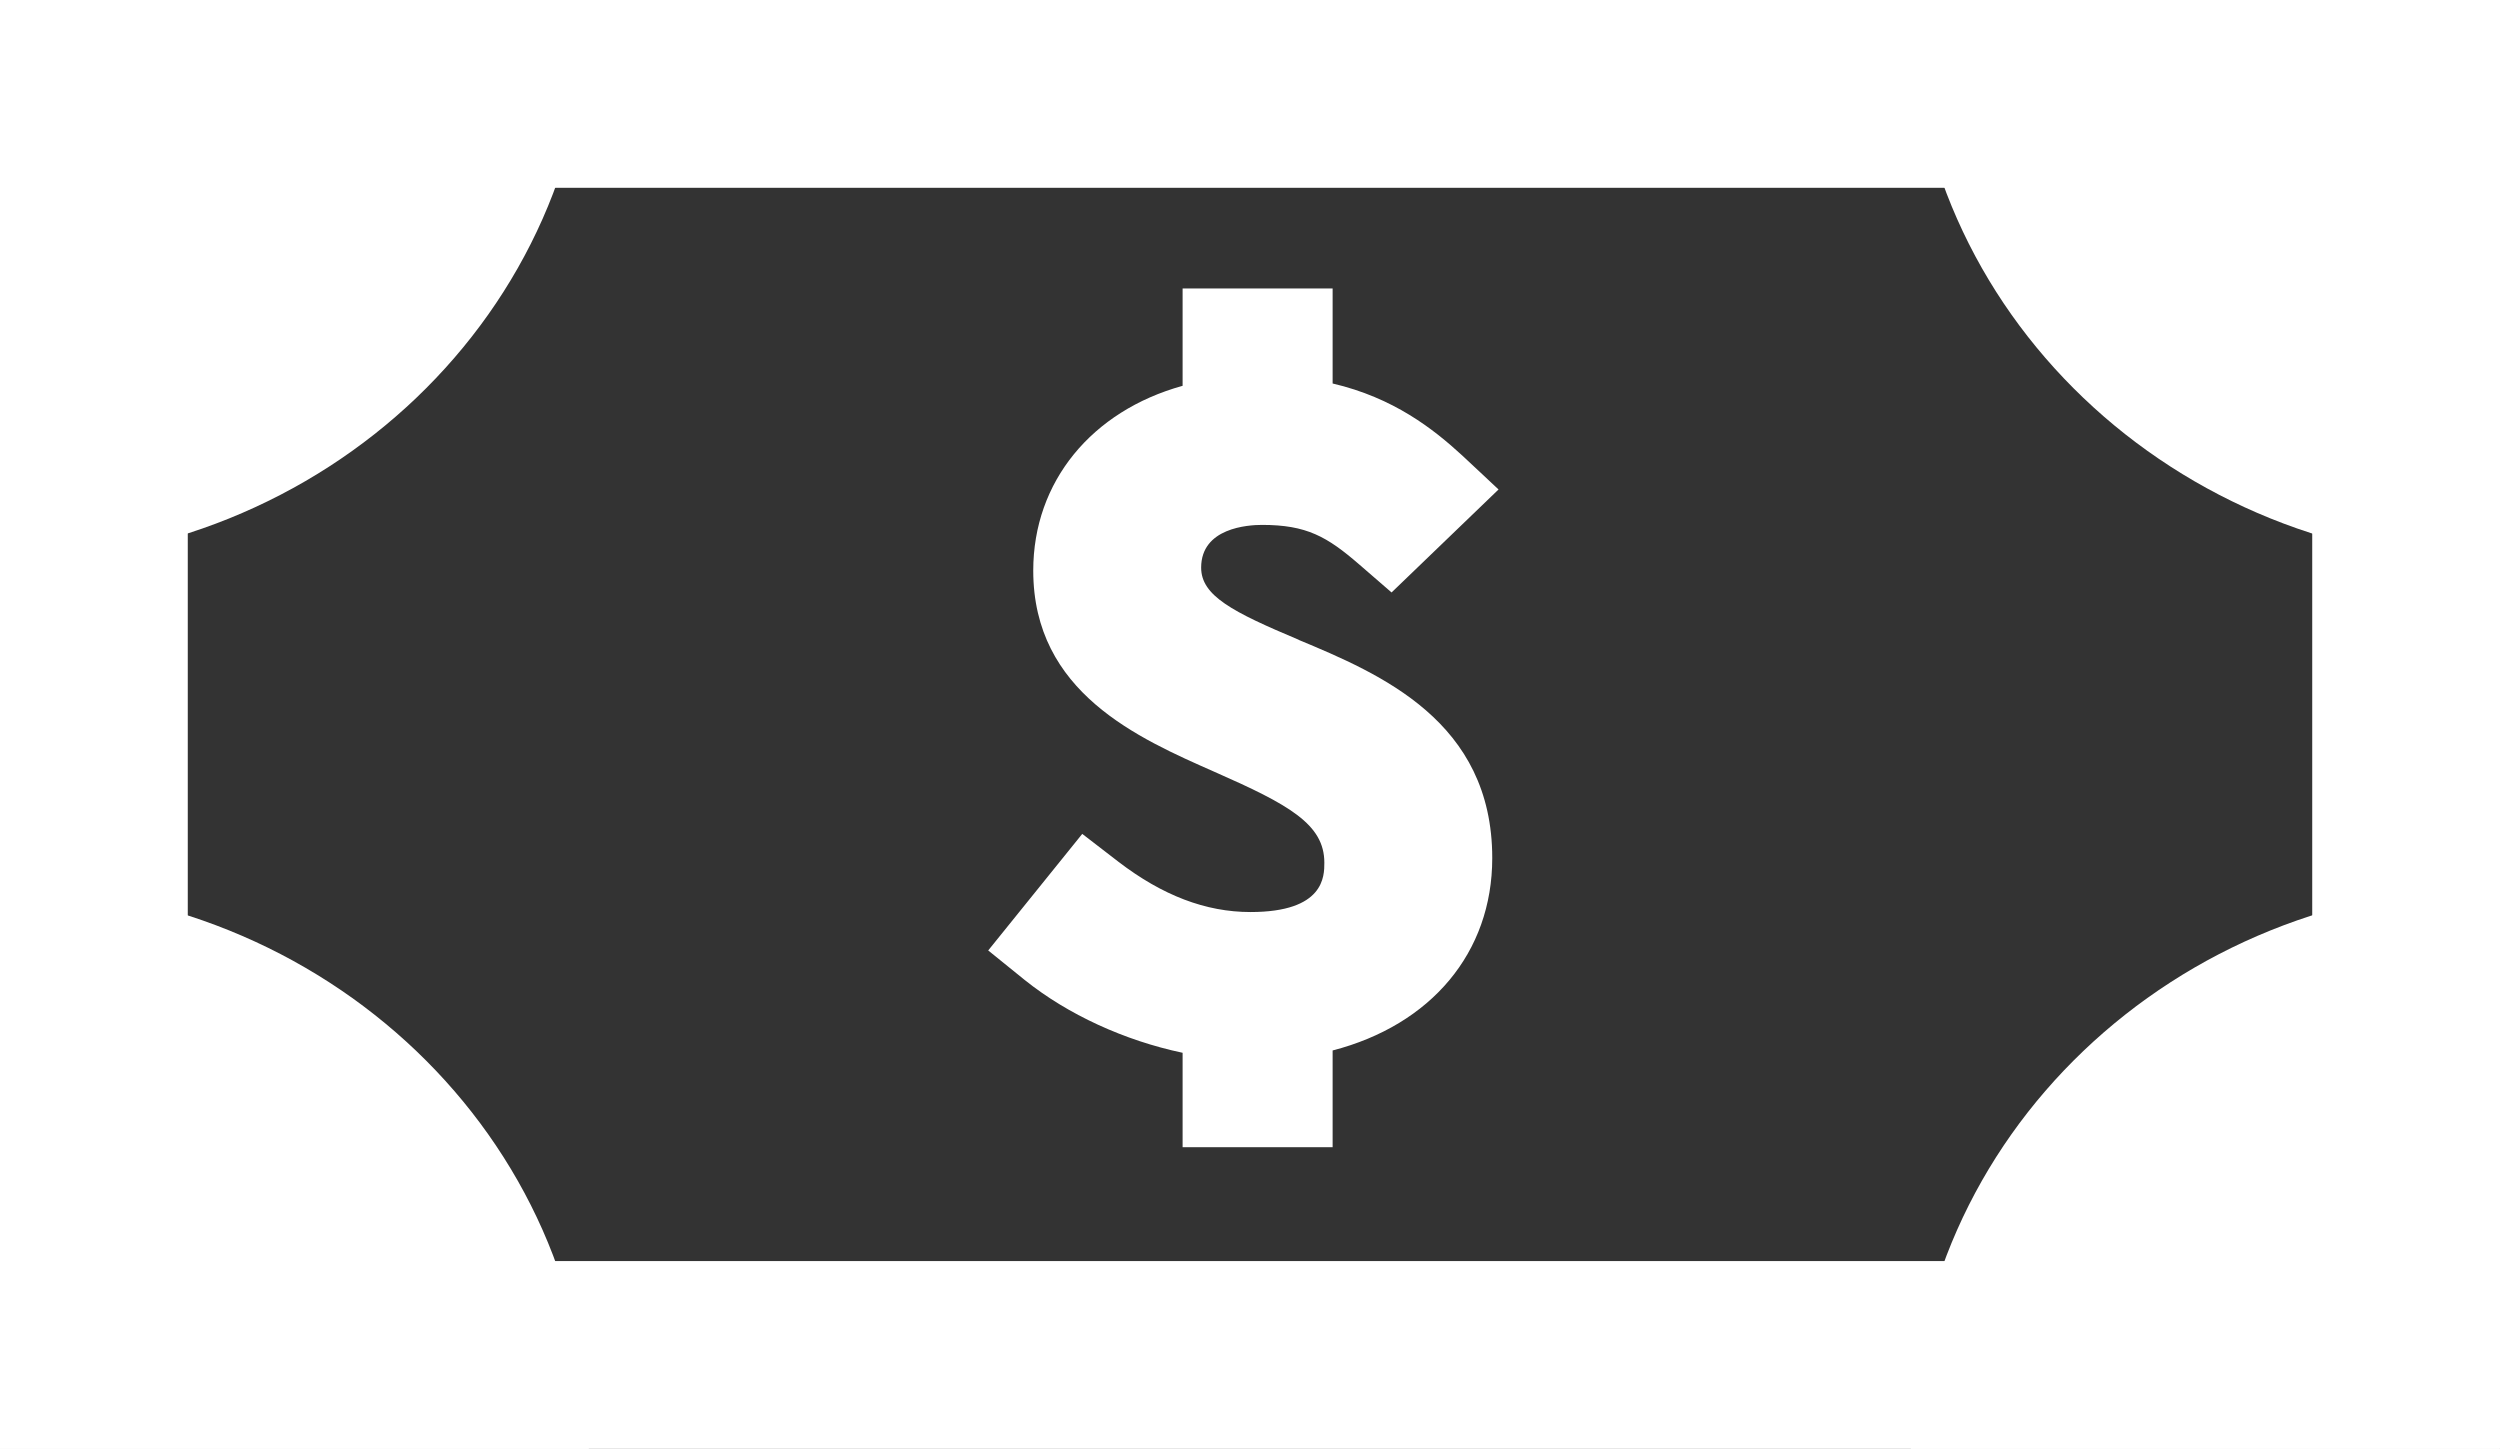
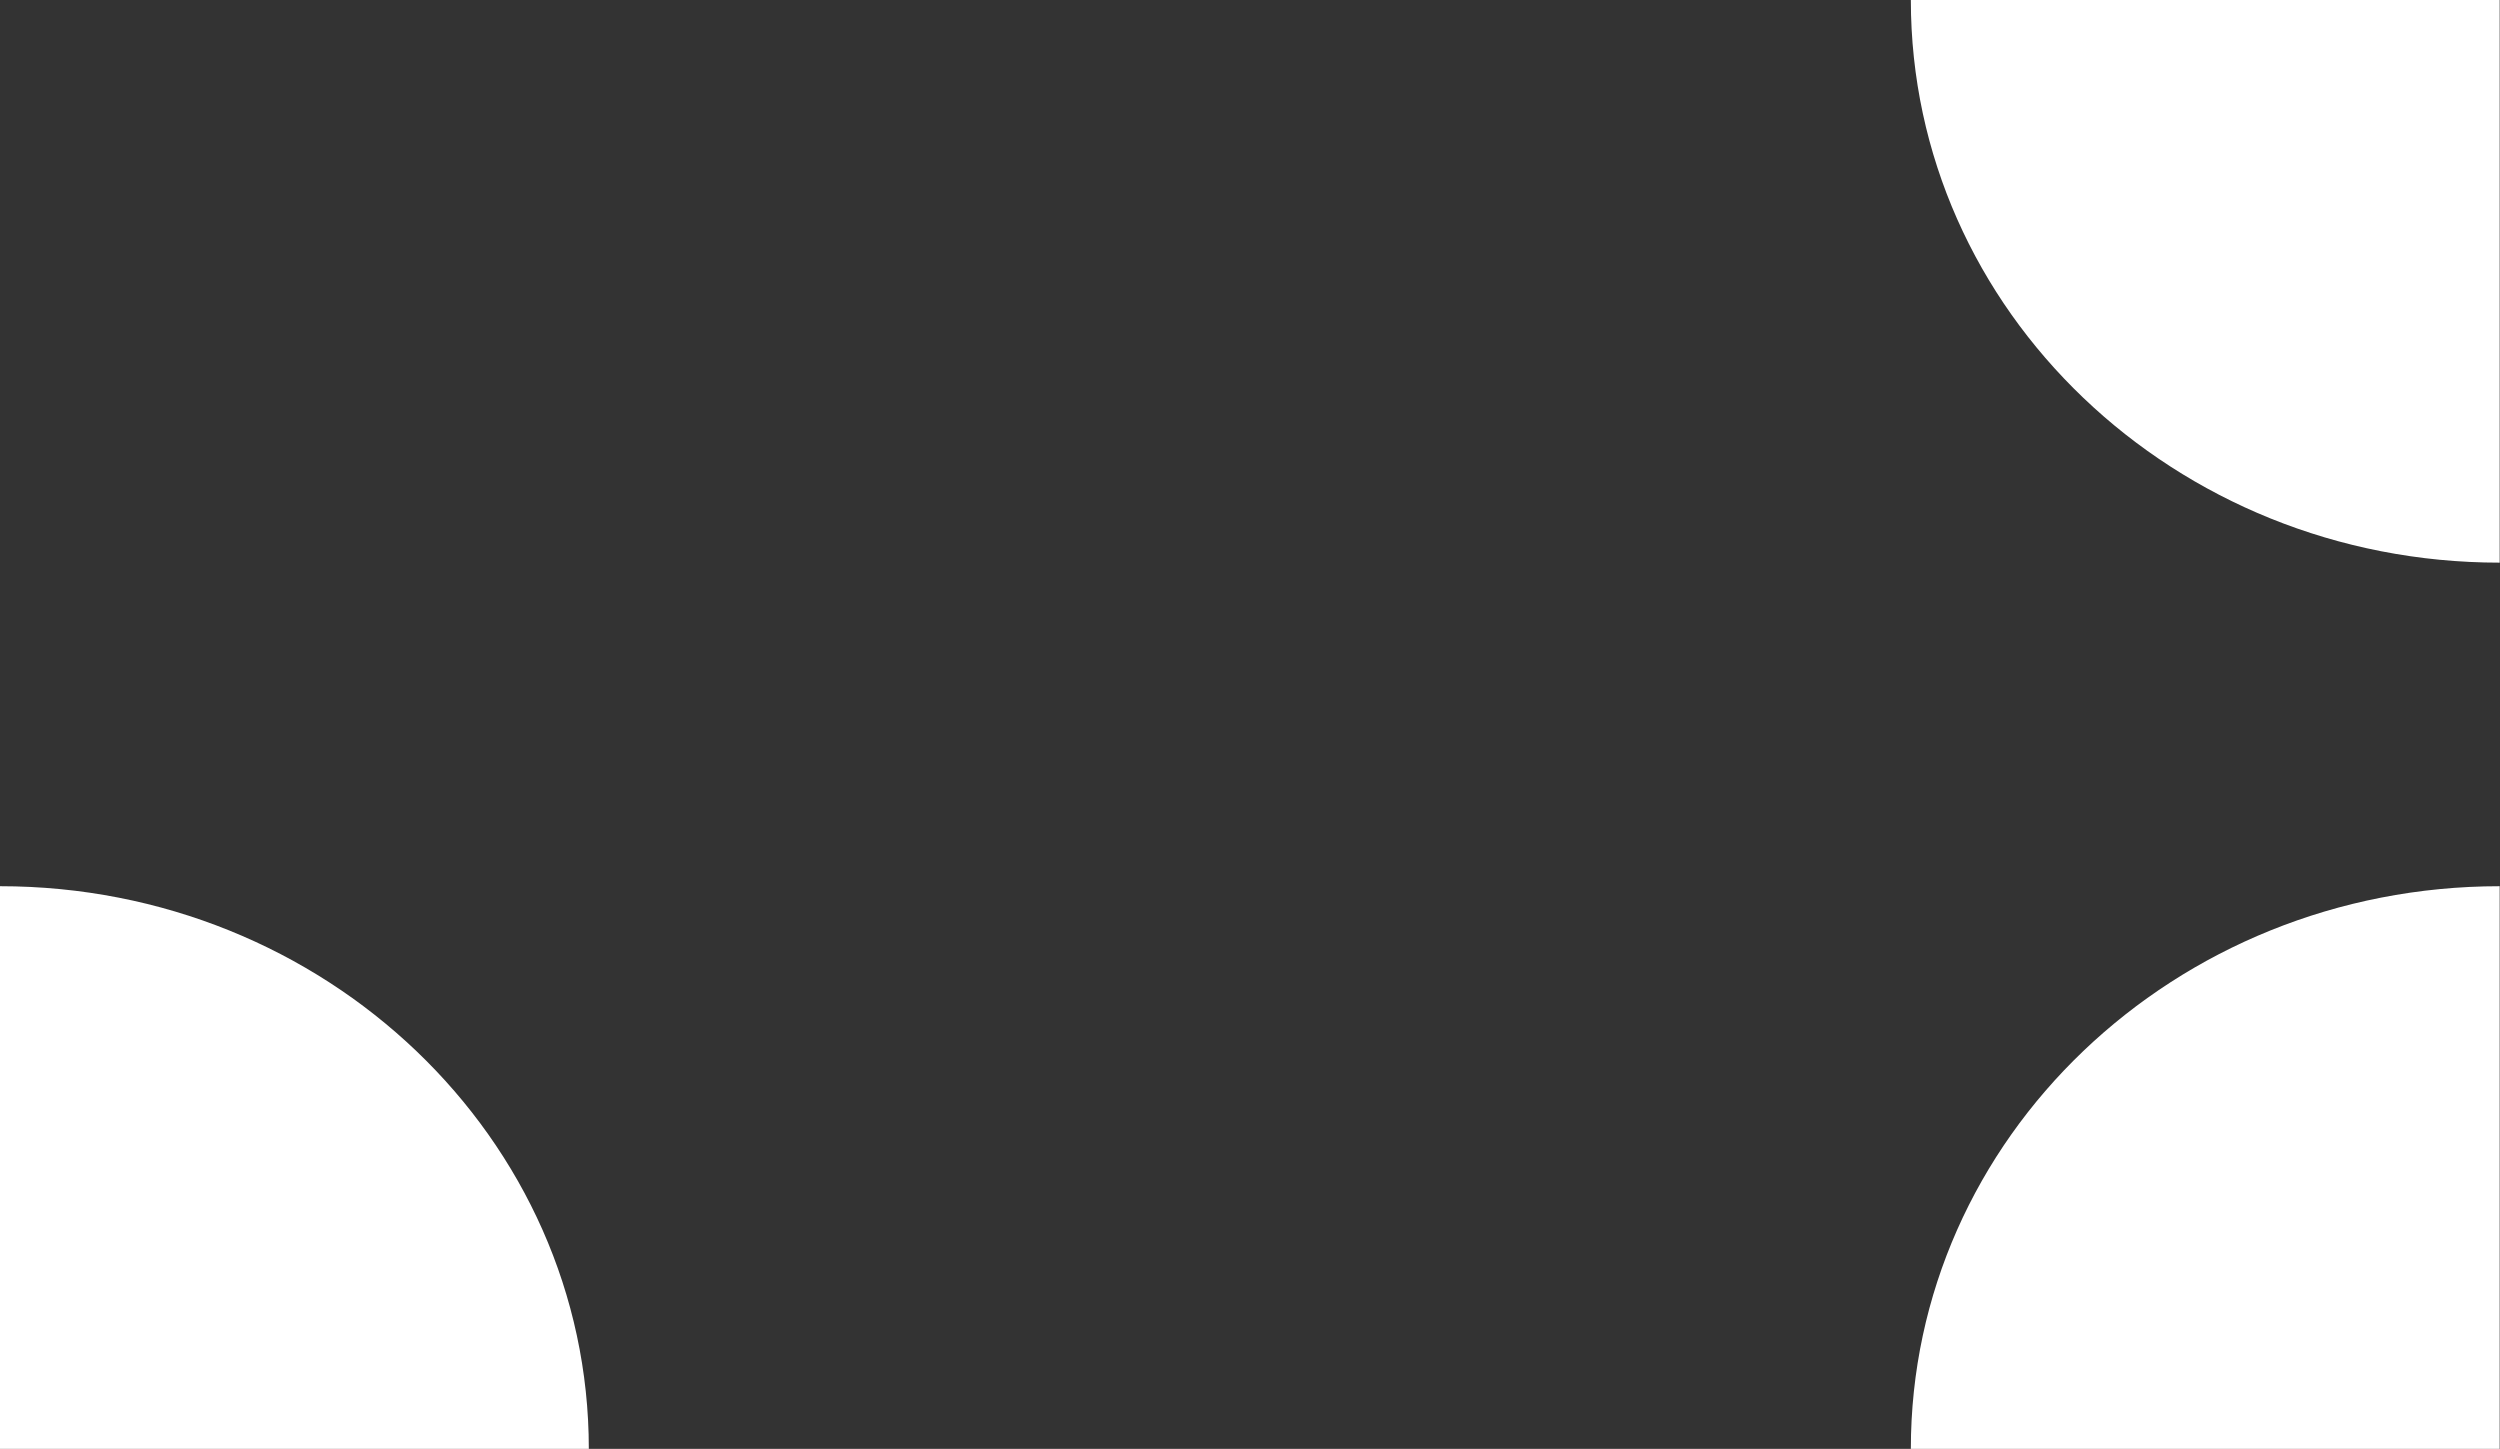
<svg xmlns="http://www.w3.org/2000/svg" id="Layer_2" data-name="Layer 2" viewBox="0 0 75.49 43.75">
  <rect x="0" y="0" width="75.49" height="43.75" fill="#333333" stroke="none" />
  <defs>
    <style>
      .cls-1 {
        fill: #fff;
      }
    </style>
  </defs>
  <g id="Layer_1-2" data-name="Layer 1">
    <g>
-       <path class="cls-1" d="m0,0v43.75h75.49V0H0Zm69.82,38.08H5.67V5.67h64.15v32.41Z" />
      <path class="cls-1" d="m17.78,43.75C17.78,34.37,9.82,26.76,0,26.76v16.99h17.78Z" />
      <path class="cls-1" d="m57.7,43.75c0-9.38,7.96-16.99,17.78-16.99v16.99h-17.78Z" />
-       <path class="cls-1" d="m17.78,0C17.78,9.38,9.82,16.99,0,16.99V0h17.78Z" />
      <path class="cls-1" d="m57.7,0c0,9.38,7.96,16.99,17.78,16.99V0h-17.78Z" />
-       <path class="cls-1" d="m39.22,19.32c-2-.84-2.95-1.33-2.95-2.18,0-1.2,1.41-1.29,1.84-1.29,1.34,0,1.96.35,2.94,1.2l.97.84,3.23-3.11-1.09-1.02c-.88-.81-2.08-1.75-3.92-2.18v-2.87h-4.53v2.94c-2.74.76-4.51,2.89-4.51,5.58,0,3.68,3.17,5.06,5.48,6.08,2.25.99,3.31,1.58,3.31,2.74,0,.41,0,1.49-2.23,1.49-1.35,0-2.66-.5-3.99-1.52l-1.09-.84-2.84,3.52,1.1.89c1.31,1.05,3.02,1.83,4.77,2.2v2.85h4.53v-2.92c2.97-.77,4.82-2.95,4.82-5.81,0-4.13-3.38-5.56-5.85-6.59Z" />
    </g>
  </g>
</svg>